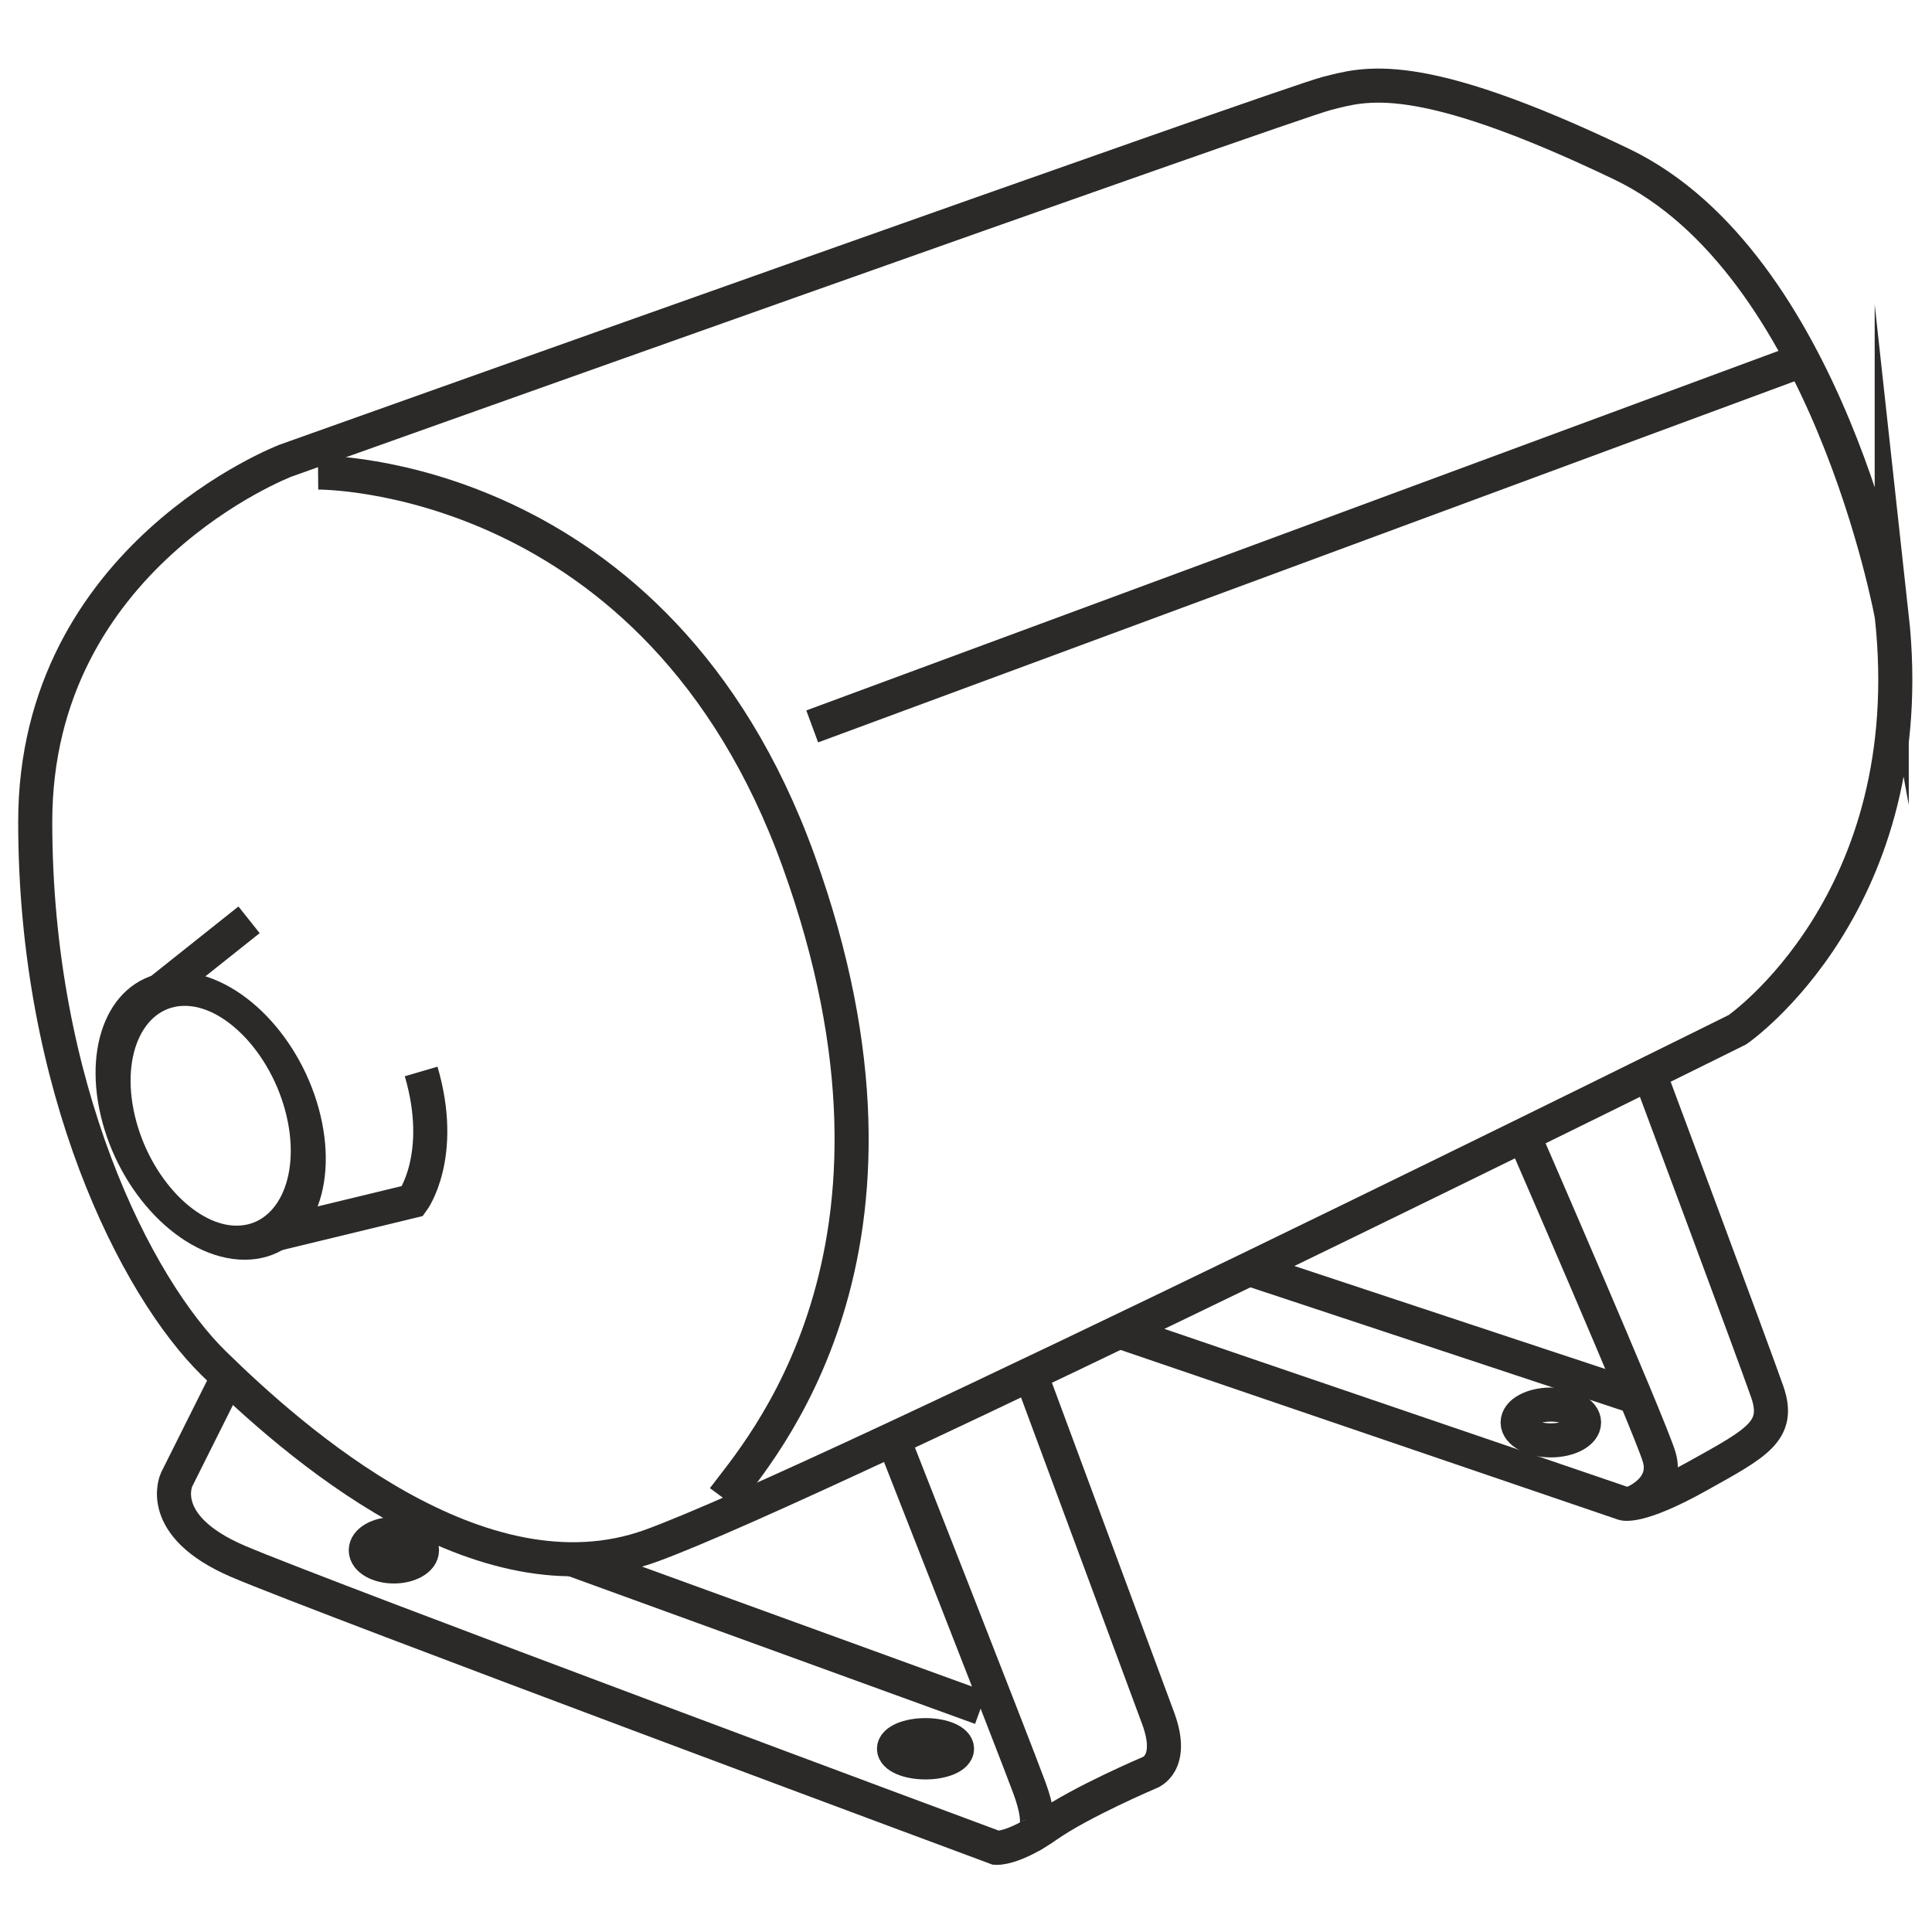
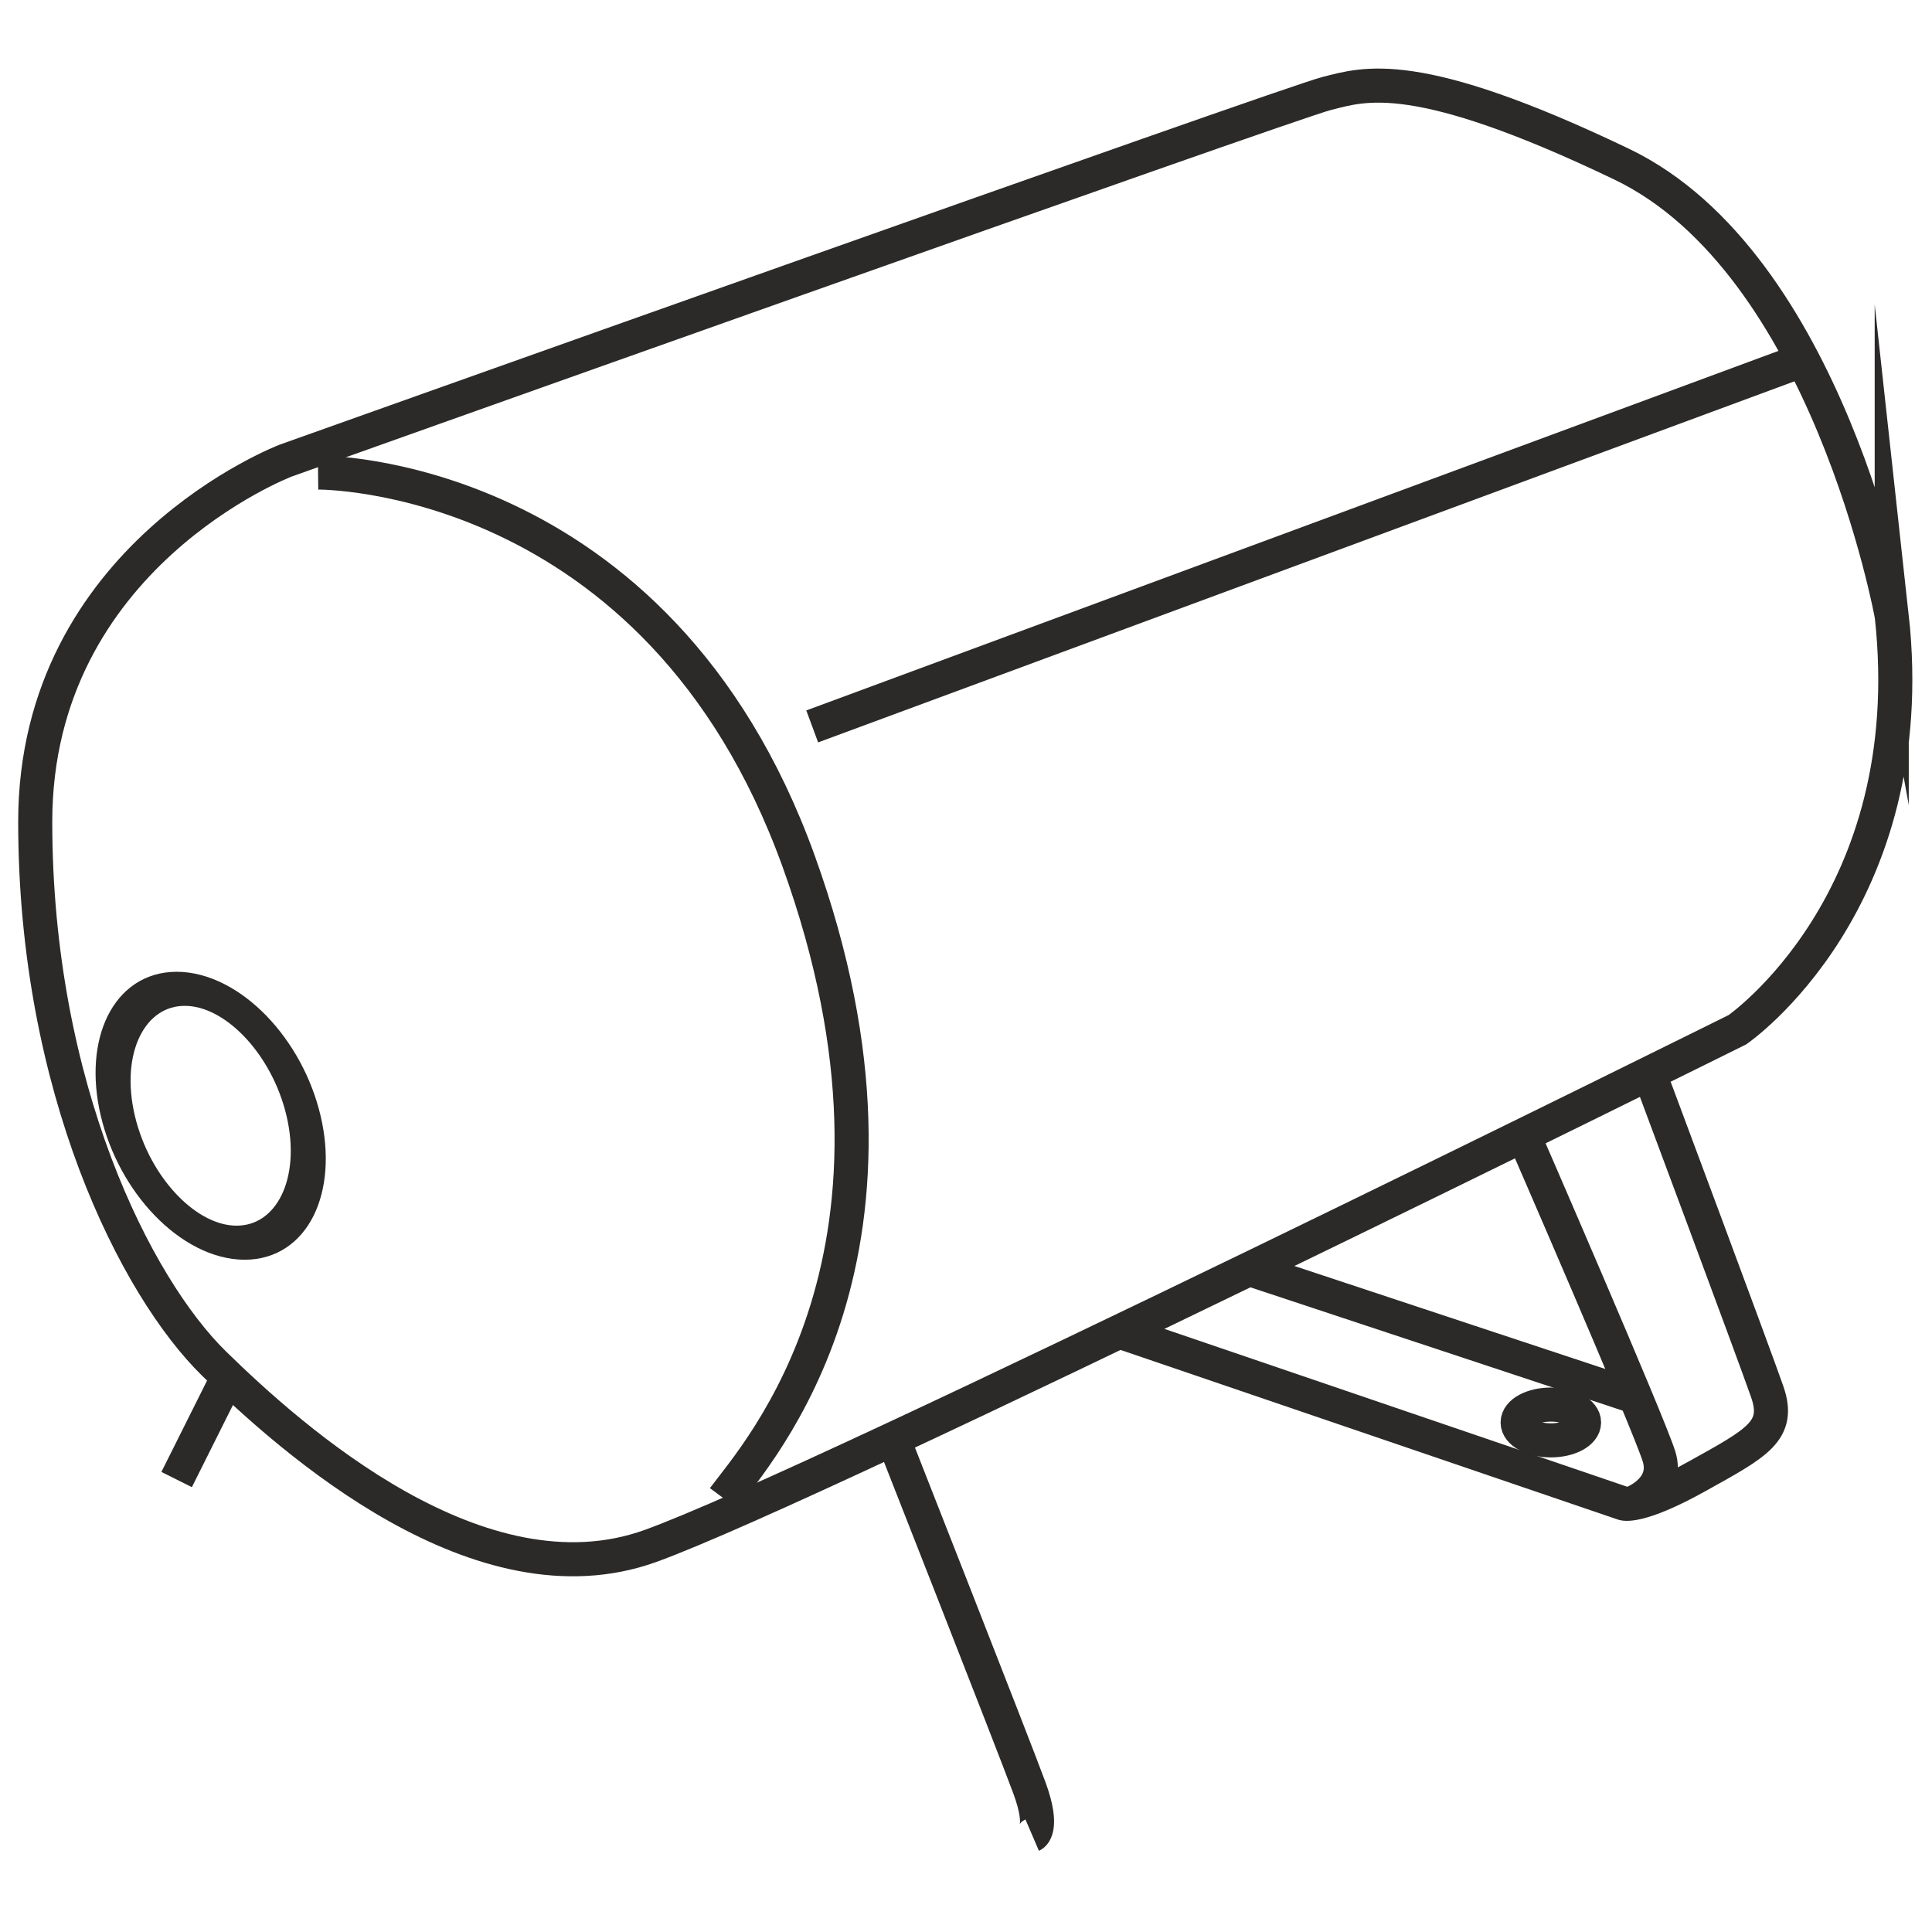
<svg xmlns="http://www.w3.org/2000/svg" xml:space="preserve" width="200mm" height="200mm" version="1.1" shape-rendering="geometricPrecision" text-rendering="geometricPrecision" image-rendering="optimizeQuality" fill-rule="evenodd" clip-rule="evenodd" viewBox="0 0 20000 20000">
  <g id="c_ind">
    <g id="_561686312">
      <path fill="none" stroke="#2B2A29" stroke-width="352.78" stroke-miterlimit="22.926" d="M19583.05 6373.27c0,0 -662.31,-3651.24 -2796.61,-4674.3 -2134.3,-1023.06 -2663.46,-828.2 -3051.52,-731.6 -388.06,96.6 -10777.37,3800.76 -10777.37,3800.76 0,0 -2592.92,987.78 -2592.92,3739.45 0,2751.67 1040.71,4815.42 1852.09,5609.17 811.38,793.75 2751.66,2522.36 4515.55,1887.36 1763.89,-635 11253.62,-5344.58 11253.62,-5344.58 0,0 1922.64,-1322.92 1597.16,-4286.26z" />
      <path fill="none" stroke="#2B2A29" stroke-width="352.78" stroke-miterlimit="22.926" d="M3292.69 4891.61c0,0 3510.14,-35.27 4974.17,4021.67 1464.03,4056.94 -423.33,6120.69 -776.11,6596.94" />
      <line fill="none" stroke="#2B2A29" stroke-width="352.78" stroke-miterlimit="22.926" x1="8407.95" y1="7519.8" x2="18662.36" y2="3727.35" />
-       <path fill="none" stroke="#2B2A29" stroke-width="352.78" stroke-miterlimit="22.926" d="M2359.34 14254.43l-530.8 1061.82c0,0 -229.31,476.25 635,846.67 864.31,370.42 7849.32,2965.87 7849.32,2965.87 0,0 176.38,15.1 529.16,-231.84 352.78,-246.94 1058.34,-546.8 1058.34,-546.8 0,0 264.58,-88.2 88.19,-564.45 -176.39,-476.25 -1320.23,-3560.95 -1320.23,-3560.95" />
-       <line fill="none" stroke="#2B2A29" stroke-width="352.78" stroke-miterlimit="22.926" x1="5920.85" y1="16141.43" x2="10154.11" y2="17679.87" />
+       <path fill="none" stroke="#2B2A29" stroke-width="352.78" stroke-miterlimit="22.926" d="M2359.34 14254.43l-530.8 1061.82" />
      <path fill="none" stroke="#2B2A29" stroke-width="352.78" stroke-miterlimit="22.926" d="M10685.1 18997.14c0,0 130.47,-56.09 -28.28,-488.24 -158.75,-432.15 -1409.92,-3613.42 -1409.92,-3613.42" />
      <path fill="none" stroke="#2B2A29" stroke-width="352.78" stroke-miterlimit="22.926" d="M11589.13 13784.39l5214.89 1778.82c0,0 149.92,61.73 767.29,-282.23 617.37,-343.96 864.31,-467.42 723.2,-873.12 -141.11,-405.7 -1220.74,-3297.32 -1220.74,-3297.32" />
      <path fill="none" stroke="#2B2A29" stroke-width="352.78" stroke-miterlimit="22.926" d="M16892.25 15563.51c0,0 388.03,-141.41 282.19,-485.37 -105.84,-343.96 -1403.14,-3326.66 -1403.14,-3326.66" />
      <line fill="none" stroke="#2B2A29" stroke-width="352.78" stroke-miterlimit="22.926" x1="12932.17" y1="13136.52" x2="16930.42" y2="14461.05" />
      <ellipse fill="none" stroke="#2B2A29" stroke-width="352.78" stroke-miterlimit="22.926" cx="16054.33" cy="14725.33" rx="343.96" ry="185.21" />
-       <ellipse fill="none" stroke="#2B2A29" stroke-width="352.78" stroke-miterlimit="22.926" cx="9580.85" cy="18103.18" rx="326.32" ry="141.11" />
-       <ellipse fill="none" stroke="#2B2A29" stroke-width="352.78" stroke-miterlimit="22.926" cx="4077.51" cy="16048.25" rx="291.04" ry="167.57" />
      <ellipse fill="none" stroke="#2B2A29" stroke-width="352.78" stroke-miterlimit="22.926" transform="matrix(1 -0 0.236 1 2180.92 11550.3)" rx="961.32" ry="1314.09" />
-       <line fill="none" stroke="#2B2A29" stroke-width="352.78" stroke-miterlimit="22.926" x1="1615.31" y1="10288.09" x2="2578.19" y2="9521.83" />
-       <path fill="none" stroke="#2B2A29" stroke-width="352.78" stroke-miterlimit="22.926" d="M2791.98 12790.31l1479.55 -358.05c0,0 343.95,-467.43 88.19,-1340.56" />
    </g>
  </g>
</svg>